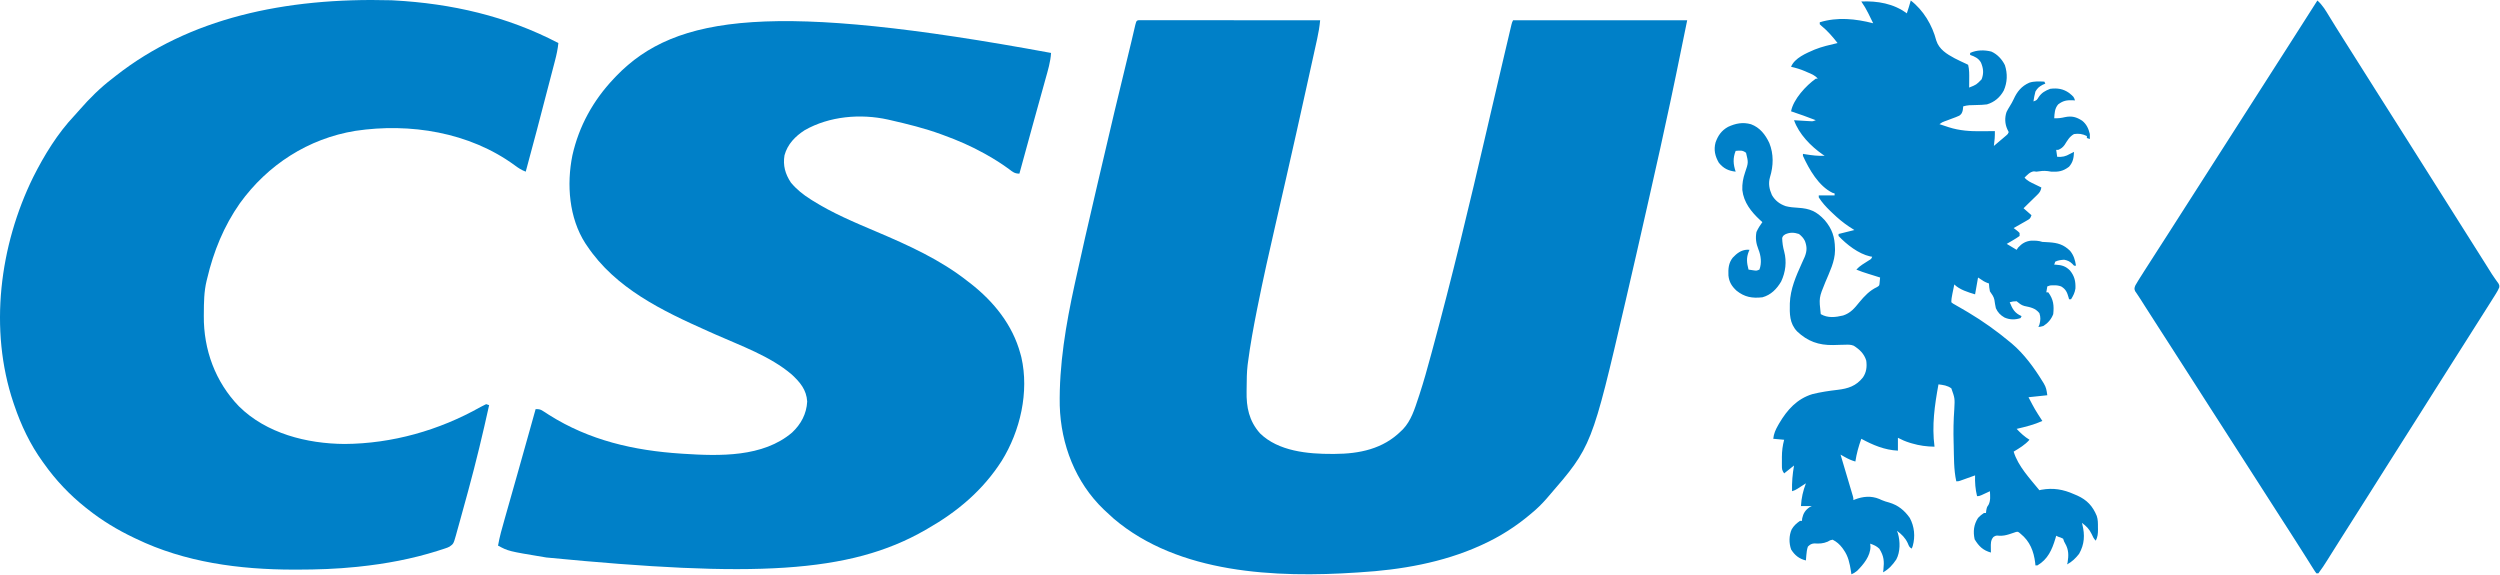
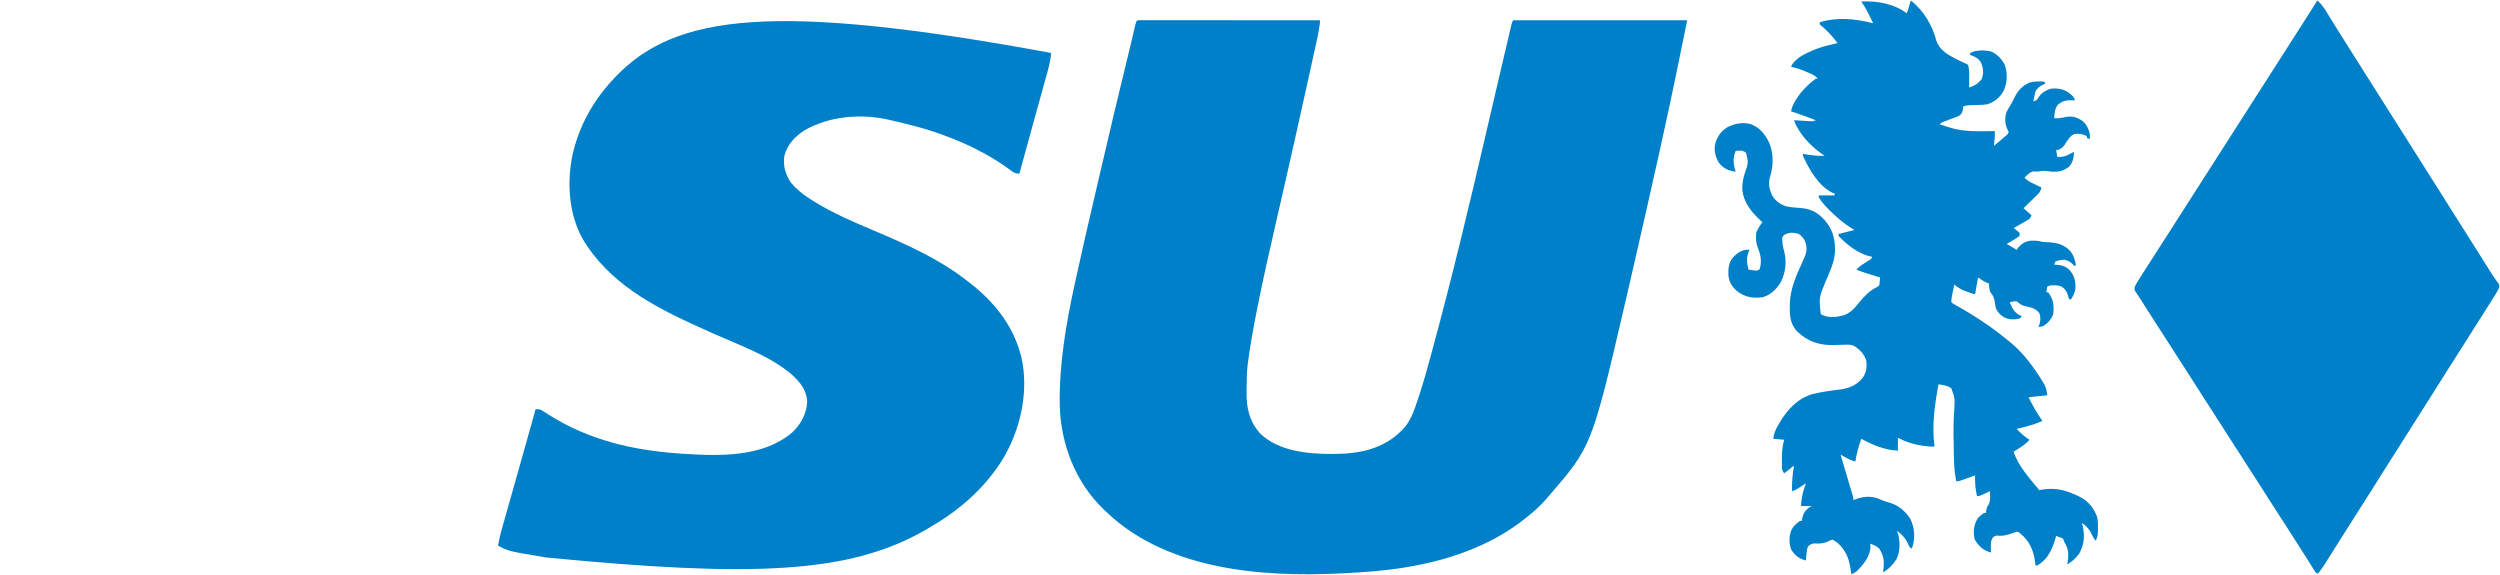
<svg xmlns="http://www.w3.org/2000/svg" width="2527" height="581" viewBox="0 0 2527 581" fill="none">
  <path d="M1154.38 20.386C1155.46 20.39 1155.46 20.39 1156.56 20.395C1157.31 20.394 1158.07 20.393 1158.85 20.392C1161.4 20.391 1163.95 20.396 1166.51 20.402C1168.33 20.402 1170.15 20.402 1171.98 20.401C1176.94 20.401 1181.91 20.407 1186.87 20.414C1192.05 20.42 1197.23 20.421 1202.42 20.422C1212.24 20.425 1222.06 20.433 1231.88 20.443C1243.06 20.454 1254.23 20.46 1265.41 20.465C1288.41 20.475 1311.41 20.493 1334.41 20.515C1333.8 26.895 1332.78 33.022 1331.39 39.274C1331.18 40.217 1330.98 41.16 1330.76 42.132C1330.07 45.278 1329.38 48.422 1328.68 51.566C1328.18 53.837 1327.68 56.108 1327.18 58.379C1325.82 64.567 1324.45 70.753 1323.08 76.939C1322.22 80.838 1321.36 84.737 1320.5 88.636C1313.74 119.305 1306.89 149.952 1299.9 180.57C1299.4 182.773 1298.89 184.976 1298.39 187.18C1295.46 200.014 1292.54 212.849 1289.58 225.677C1283.14 253.627 1276.84 281.589 1271.23 309.718C1271 310.85 1270.78 311.981 1270.54 313.147C1267.01 330.856 1263.74 348.603 1261.41 366.515C1261.31 367.32 1261.2 368.126 1261.09 368.955C1260.23 376.288 1260.16 383.652 1260.12 391.027C1260.11 392.512 1260.08 393.997 1260.06 395.482C1259.73 411.642 1262.51 425.431 1273.56 437.949C1292.04 456.157 1322.16 458.958 1346.79 458.828C1347.51 458.826 1348.23 458.824 1348.97 458.822C1374.14 458.715 1398.01 453.856 1416.41 435.515C1416.98 434.974 1417.54 434.432 1418.12 433.875C1426.33 425.272 1429.98 413.323 1433.64 402.285C1434.03 401.103 1434.43 399.922 1434.83 398.704C1439.13 385.573 1442.81 372.289 1446.41 358.953C1446.77 357.623 1447.13 356.294 1447.5 354.965C1467.64 280.935 1485.49 206.374 1502.8 131.639C1503.78 127.43 1504.75 123.22 1505.73 119.011C1505.97 117.977 1506.21 116.942 1506.45 115.876C1511.17 95.51 1515.93 75.155 1520.73 54.808C1521.28 52.464 1521.84 50.119 1522.39 47.774C1523.23 44.168 1524.08 40.562 1524.94 36.958C1525.39 35.036 1525.84 33.114 1526.29 31.192C1526.56 30.066 1526.83 28.94 1527.1 27.781C1527.45 26.317 1527.45 26.317 1527.8 24.823C1528.41 22.515 1528.41 22.515 1529.41 20.515C1587.49 20.515 1645.57 20.515 1705.41 20.515C1693.35 79.614 1693.35 79.614 1688.72 101.398C1688.51 102.4 1688.51 102.4 1688.29 103.423C1681.73 134.377 1674.83 165.253 1667.83 196.112C1666.73 201.004 1665.62 205.897 1664.52 210.791C1657.71 240.962 1650.84 271.118 1643.83 301.242C1643.54 302.47 1643.26 303.697 1642.97 304.963C1608.95 451.197 1608.95 451.197 1565.41 501.515C1564.66 502.389 1563.91 503.263 1563.13 504.164C1558.54 509.396 1553.79 514.103 1548.41 518.515C1547.92 518.935 1547.42 519.355 1546.91 519.787C1532.14 532.257 1516.01 542.514 1498.41 550.515C1497.69 550.845 1496.97 551.174 1496.23 551.514C1458.07 568.748 1416 575.998 1374.41 578.515C1373.58 578.572 1372.75 578.628 1371.89 578.686C1289.64 584.183 1191.33 580.008 1125.78 524.277C1123.28 522.068 1120.84 519.809 1118.41 517.515C1117.1 516.305 1117.1 516.305 1115.77 515.07C1087.09 487.613 1072.31 449.273 1071.19 409.949C1070.46 368.656 1077.44 327.976 1086.2 287.757C1086.55 286.156 1086.55 286.156 1086.91 284.522C1093.21 255.439 1099.95 226.452 1106.69 197.467C1107.74 192.957 1108.79 188.446 1109.83 183.935C1120.84 136.52 1132.05 89.159 1143.65 41.886C1145.7 33.503 1145.7 33.503 1147.59 25.082C1148.77 19.943 1149.39 20.401 1154.38 20.386Z" fill="#0080C8" />
  <path d="M1062.41 53.515C1061.85 62.561 1059.25 71.053 1056.82 79.734C1056.35 81.436 1055.88 83.137 1055.41 84.839C1054.17 89.326 1052.92 93.811 1051.67 98.295C1050.43 102.734 1049.2 107.175 1047.97 111.617C1046.53 116.845 1045.08 122.072 1043.63 127.299C1039.17 143.357 1034.78 159.432 1030.41 175.515C1025.62 175.515 1023.72 173.851 1020.1 171.078C1012.81 165.7 1005.31 160.955 997.412 156.515C996.64 156.081 995.868 155.646 995.073 155.198C981.625 147.713 967.876 141.744 953.412 136.515C952.573 136.206 951.734 135.897 950.869 135.579C934.426 129.575 917.451 125.43 900.412 121.515C899.492 121.303 898.572 121.091 897.625 120.873C869.88 114.715 838.341 117.399 813.42 131.574C803.832 137.762 796.041 145.709 792.974 156.953C791.259 167.245 793.709 175.862 799.412 184.515C805.136 191.412 811.854 196.769 819.412 201.515C819.961 201.865 820.51 202.215 821.075 202.575C841.368 215.394 863.596 224.705 885.628 234.064C918.103 247.86 950.585 262.473 978.412 284.515C979.686 285.484 979.686 285.484 980.986 286.472C1004.48 304.837 1023.57 328.392 1031.41 357.515C1031.73 358.684 1032.05 359.854 1032.38 361.058C1040.4 396.157 1031.29 435.585 1012.54 465.828C993.537 495.505 967.842 517.182 937.412 534.515C936.715 534.918 936.019 535.322 935.302 535.737C858.586 579.87 761.146 583.795 552.287 563.515C551.344 563.36 550.4 563.204 549.428 563.044C513.928 557.142 513.928 557.142 503.412 551.515C504.953 542.584 507.446 533.937 509.927 525.234C510.381 523.634 510.833 522.034 511.286 520.434C512.244 517.046 513.205 513.658 514.168 510.271C515.668 504.995 517.163 499.718 518.656 494.44C519.157 492.673 519.657 490.906 520.157 489.139C520.404 488.267 520.651 487.394 520.906 486.494C521.654 483.852 522.402 481.211 523.151 478.569C527.392 463.601 531.599 448.623 535.787 433.64C536.374 431.539 536.962 429.438 537.55 427.337C538.838 422.73 540.125 418.123 541.412 413.515C545.596 413.515 546.4 413.838 549.728 416.007C550.565 416.543 551.401 417.078 552.263 417.63C553.158 418.211 554.053 418.792 554.974 419.39C595.709 445.134 640.688 455.406 688.412 458.515C689.251 458.572 690.09 458.628 690.954 458.686C727.279 461.043 771.284 462.309 800.662 437.203C809.632 428.753 815.237 418.442 815.912 405.89C815.189 393.905 808.658 386.309 800.201 378.464C778.552 360.03 748.92 349.539 723.22 338.101C721.284 337.239 719.348 336.377 717.412 335.515C716.719 335.207 716.026 334.898 715.312 334.58C669.483 314.152 622.164 291.502 593.412 248.515C592.522 247.21 592.522 247.21 591.615 245.878C575.14 220.19 572.624 186.371 578.578 157.037C585.185 127.507 599.606 101.456 620.412 79.515C621.243 78.631 622.075 77.747 622.931 76.835C683.369 14.363 782.557 1.878 1062.41 53.515Z" fill="#0080C8" />
-   <path d="M395.474 0.265C396.285 0.308 397.096 0.35 397.932 0.394C456.373 3.548 512.335 16.293 564.412 43.515C563.783 49.61 562.569 55.336 561.007 61.254C560.763 62.195 560.519 63.136 560.267 64.106C559.462 67.205 558.65 70.301 557.838 73.398C557.27 75.576 556.703 77.754 556.136 79.932C554.946 84.5 553.753 89.068 552.558 93.635C551.042 99.425 549.531 105.216 548.023 111.008C546.567 116.597 545.109 122.185 543.65 127.773C543.38 128.81 543.109 129.846 542.831 130.914C539.117 145.14 535.311 159.339 531.412 173.515C527.113 171.897 523.747 169.701 520.099 166.953C474.405 133.599 414.371 124.02 359.263 132.257C311.536 140.07 270.631 166.498 242.474 205.453C226.279 228.527 215.853 254.171 209.412 281.515C209.234 282.223 209.056 282.93 208.873 283.659C206.171 294.663 206.105 305.808 206.037 317.078C206.029 317.812 206.021 318.547 206.013 319.304C205.729 353.483 217.642 386.017 241.506 410.703C269.236 438.206 310.22 448.486 348.224 448.765C396.342 448.467 443.828 435.023 485.665 411.424C487.543 410.384 489.474 409.44 491.412 408.515C492.402 408.845 493.392 409.175 494.412 409.515C488.053 438.364 481.188 467.015 473.412 495.515C473.109 496.63 472.806 497.744 472.494 498.892C470.509 506.193 468.504 513.489 466.477 520.779C465.812 523.173 465.152 525.569 464.495 527.966C463.576 531.317 462.639 534.663 461.697 538.007C461.424 539.013 461.152 540.018 460.871 541.054C458.4 549.699 458.4 549.699 454.412 552.515C452.411 553.517 452.411 553.517 450.271 554.226C449.461 554.498 448.651 554.771 447.816 555.051C446.502 555.466 446.502 555.466 445.162 555.89C444.236 556.189 443.31 556.488 442.356 556.796C416.397 564.995 389.82 569.931 362.787 572.765C361.601 572.89 361.601 572.89 360.391 573.017C340.4 575.087 320.568 575.755 300.474 575.765C299.236 575.766 297.997 575.767 296.721 575.767C242.298 575.72 186.893 568.464 137.412 544.515C136.742 544.197 136.072 543.879 135.382 543.552C118.53 535.541 103.019 526.138 88.412 514.515C87.586 513.865 87.586 513.865 86.743 513.201C70.527 500.339 56.356 485.393 44.412 468.515C43.975 467.912 43.538 467.309 43.087 466.688C30.519 449.289 21.275 429.795 14.412 409.515C14.136 408.711 13.861 407.907 13.577 407.078C-11.328 333.097 -0.412 248.07 33.619 178.921C44.75 156.809 58.164 134.886 75.252 116.816C77.097 114.85 78.859 112.847 80.619 110.804C90.53 99.438 101.407 88.654 113.412 79.515C114.695 78.505 115.978 77.493 117.26 76.48C191.009 18.618 287.335 -2.677 395.474 0.265Z" fill="#0080C8" />
  <path d="M1931.41 0.515C1944.14 10.264 1953.17 25.434 1957.16 40.89C1959.97 49.832 1967.79 54.637 1975.69 58.878C1979.55 60.867 1983.46 62.71 1987.41 64.515C1988.07 64.845 1988.73 65.175 1989.41 65.515C1990.63 70.442 1990.53 75.352 1990.47 80.39C1990.47 81.174 1990.47 81.958 1990.46 82.765C1990.45 84.682 1990.43 86.599 1990.41 88.515C1997.72 85.634 1997.72 85.634 2003.04 80.14C2005.35 74.042 2004.83 69.221 2002.39 63.308C1999.99 58.913 1995.98 57.08 1991.41 55.515C1991.41 54.855 1991.41 54.195 1991.41 53.515C1997.99 50.417 2005.84 50.362 2012.86 52.132C2018.88 54.801 2023.71 59.991 2026.56 65.882C2029.35 74.481 2029.04 83.272 2025.41 91.515C2021.62 98.45 2016.02 103.228 2008.41 105.515C2005.02 105.967 2001.65 106.07 1998.22 106.14C1996.46 106.191 1994.7 106.246 1992.93 106.304C1992.16 106.322 1991.39 106.339 1990.59 106.357C1988.43 106.514 1986.5 106.924 1984.41 107.515C1984.21 109.36 1984.21 109.36 1984 111.242C1983.31 114.02 1982.86 115.192 1980.51 116.893C1978.03 118.036 1975.55 118.991 1972.97 119.89C1971.25 120.542 1969.52 121.195 1967.79 121.851C1967.02 122.125 1966.26 122.399 1965.46 122.681C1963.16 123.537 1963.16 123.537 1960.41 125.515C1962.83 126.318 1965.24 127.107 1967.66 127.89C1968.32 128.112 1968.99 128.334 1969.67 128.562C1980.76 132.121 1991.57 132.797 2003.16 132.64C2005.08 132.627 2005.08 132.627 2007.04 132.613C2010.17 132.589 2013.29 132.557 2016.41 132.515C2016.52 137.633 2016.12 142.444 2015.41 147.515C2017.73 145.561 2020.04 143.602 2022.35 141.64C2023.01 141.085 2023.67 140.529 2024.35 139.957C2024.98 139.422 2025.6 138.887 2026.25 138.335C2026.83 137.843 2027.41 137.351 2028.01 136.844C2029.54 135.546 2029.54 135.546 2030.41 133.515C2029.7 132.061 2029.7 132.061 2028.97 130.578C2026.51 125.106 2026.25 118.891 2028.21 113.207C2029.18 111.229 2030.23 109.375 2031.41 107.515C2033.58 103.957 2033.58 103.957 2035.43 100.234C2038.9 92.557 2043.38 87.049 2051.22 83.578C2056.17 81.959 2061.27 82.26 2066.41 82.515C2066.74 83.175 2067.07 83.835 2067.41 84.515C2066.5 84.907 2065.6 85.299 2064.66 85.703C2061.06 87.714 2059.52 88.975 2057.41 92.515C2056.52 95.82 2055.91 99.131 2055.41 102.515C2058.75 101.401 2058.94 101.036 2060.66 98.203C2063.74 93.677 2067.28 91.689 2072.41 89.765C2079.62 88.864 2085.48 89.741 2091.44 93.945C2096.19 97.851 2096.19 97.851 2097.41 101.515C2096.77 101.469 2096.13 101.422 2095.47 101.375C2089.13 101.11 2085.52 101.66 2080.41 105.515C2076.87 109.652 2076.74 114.273 2076.41 119.515C2080.27 119.718 2083.56 119.287 2087.29 118.39C2094.15 116.973 2098.82 118.222 2104.66 122.015C2109.12 125.589 2111.09 130.028 2112.41 135.515C2112.51 138.324 2112.51 138.324 2112.41 140.515C2111.42 140.185 2110.43 139.855 2109.41 139.515C2109.41 138.855 2109.41 138.195 2109.41 137.515C2105.1 135.361 2101.14 134.771 2096.41 135.515C2091.8 138.042 2089.65 142.135 2086.9 146.453C2085.08 148.983 2083.29 150.318 2080.41 151.515C2079.75 151.515 2079.09 151.515 2078.41 151.515C2078.74 153.825 2079.07 156.135 2079.41 158.515C2084.71 158.833 2087.82 158.166 2092.41 155.515C2093.74 154.842 2095.07 154.174 2096.41 153.515C2096.14 159.567 2095.5 163.761 2091.41 168.515C2085.28 173.144 2080.84 173.851 2073.41 173.515C2072.24 173.33 2071.06 173.144 2069.85 172.953C2065.74 172.43 2062.51 172.921 2058.41 173.515C2057.57 173.412 2056.72 173.309 2055.85 173.203C2051.78 173.724 2049.28 176.74 2046.41 179.515C2049.15 182.822 2052.81 184.383 2056.6 186.203C2057.25 186.523 2057.91 186.843 2058.58 187.173C2060.19 187.959 2061.8 188.738 2063.41 189.515C2062.83 192.883 2061.79 194.495 2059.36 196.863C2058.74 197.468 2058.13 198.073 2057.49 198.697C2056.85 199.317 2056.2 199.938 2055.54 200.578C2054.9 201.202 2054.26 201.827 2053.6 202.47C2052.41 203.635 2051.22 204.796 2050.02 205.953C2048.47 207.458 2046.94 208.986 2045.41 210.515C2049.37 213.98 2049.37 213.98 2053.41 217.515C2052.25 221.007 2051.67 221.242 2048.6 222.996C2047.83 223.437 2047.07 223.879 2046.28 224.333C2045.08 225.011 2045.08 225.011 2043.85 225.703C2043.04 226.166 2042.24 226.629 2041.41 227.107C2039.41 228.251 2037.41 229.387 2035.41 230.515C2036.4 231.278 2037.39 232.041 2038.41 232.828C2040.1 234.128 2040.1 234.128 2041.41 235.515C2041.41 236.505 2041.41 237.495 2041.41 238.515C2039.26 240.058 2037.19 241.391 2034.91 242.703C2033.98 243.255 2033.98 243.255 2033.03 243.818C2031.5 244.727 2029.96 245.622 2028.41 246.515C2031.71 248.495 2035.01 250.475 2038.41 252.515C2039.15 251.401 2039.15 251.401 2039.91 250.265C2043.75 246.049 2047.54 243.798 2053.27 243.234C2057.27 243.192 2060.6 243.246 2064.41 244.515C2066.64 244.668 2068.87 244.789 2071.1 244.89C2079.94 245.491 2085.89 247.138 2092.41 253.515C2096.25 258.212 2097.42 262.667 2098.41 268.515C2097.75 268.515 2097.09 268.515 2096.41 268.515C2095.83 267.896 2095.26 267.278 2094.66 266.64C2091.94 264.072 2090.06 263.302 2086.41 262.515C2083.1 262.791 2080.39 263.025 2077.41 264.515C2077.08 265.505 2076.75 266.495 2076.41 267.515C2076.98 267.529 2077.55 267.543 2078.13 267.558C2084.14 267.929 2088.18 269.131 2092.41 273.515C2096.97 279.156 2098.14 284.448 2097.85 291.628C2097.2 295.899 2095.67 298.85 2093.41 302.515C2092.75 302.515 2092.09 302.515 2091.41 302.515C2091.17 301.61 2091.17 301.61 2090.93 300.687C2089.42 295.51 2088.24 292.413 2083.41 289.515C2080.74 288.623 2079.16 288.38 2076.41 288.39C2075.73 288.388 2075.05 288.385 2074.35 288.382C2072.19 288.449 2072.19 288.449 2069.41 289.515C2069.08 291.495 2068.75 293.475 2068.41 295.515C2069.07 295.515 2069.73 295.515 2070.41 295.515C2075.67 302.683 2076.33 308.775 2075.41 317.515C2073.46 322.67 2070.09 326.593 2065.41 329.515C2062.6 330.265 2062.6 330.265 2060.41 330.515C2060.76 329.69 2061.11 328.865 2061.47 328.015C2062.6 323.821 2062.82 320.649 2061.41 316.515C2057.18 311.371 2052.54 310.631 2046.18 309.277C2042.88 308.369 2041.05 306.624 2038.41 304.515C2034.67 304.655 2034.67 304.655 2031.41 305.515C2034.28 312.446 2036.4 316.49 2043.41 319.515C2043.08 320.175 2042.75 320.835 2042.41 321.515C2036.91 323.348 2031.5 323.324 2026.16 320.953C2022.06 318.598 2019.35 315.855 2017.41 311.515C2016.78 308.714 2016.35 305.928 2015.94 303.085C2015.23 299.645 2013.39 297.383 2011.41 294.515C2010.81 291.817 2010.6 289.287 2010.41 286.515C2009.71 286.268 2009.01 286.02 2008.29 285.765C2005.41 284.515 2005.41 284.515 1999.41 280.515C1997.93 288.93 1997.93 288.93 1996.41 297.515C1989.44 295.458 1980.68 292.779 1975.41 287.515C1974.91 289.952 1974.41 292.389 1973.91 294.828C1973.77 295.518 1973.63 296.208 1973.48 296.919C1972.89 299.84 1972.41 302.526 1972.41 305.515C1974.05 306.9 1974.05 306.9 1976.26 308.082C1977.09 308.562 1977.91 309.042 1978.76 309.537C1980.1 310.3 1980.1 310.3 1981.47 311.078C1983.32 312.157 1985.17 313.239 1987.02 314.324C1987.94 314.862 1988.85 315.401 1989.8 315.956C2004.34 324.636 2018.4 334.686 2031.41 345.515C2032.12 346.099 2032.83 346.683 2033.56 347.285C2045.96 357.792 2056.19 371.838 2064.66 385.64C2065.03 386.231 2065.4 386.821 2065.78 387.429C2068.36 391.777 2068.64 394.136 2069.41 399.515C2063.14 400.175 2056.87 400.835 2050.41 401.515C2056.85 413.85 2056.85 413.85 2064.41 425.515C2056.01 429.312 2047.35 431.43 2038.41 433.515C2042.47 437.786 2046.38 441.444 2051.41 444.515C2046.87 449.686 2041.26 452.962 2035.41 456.515C2039.86 471.241 2051.87 483.766 2061.41 495.515C2062.08 495.358 2062.76 495.201 2063.45 495.039C2075.41 492.927 2085.39 494.608 2096.41 499.515C2097.5 499.973 2098.59 500.43 2099.7 500.902C2109.57 505.373 2115.3 511.542 2119.41 521.515C2120.68 525.325 2120.6 528.921 2120.6 532.89C2120.61 533.646 2120.62 534.401 2120.64 535.179C2120.65 539.419 2120.36 542.645 2118.41 546.515C2116.23 544.332 2115.47 542.571 2114.22 539.765C2111.74 534.635 2108.95 531.899 2104.41 528.515C2104.56 529.06 2104.7 529.606 2104.85 530.167C2107.48 540.835 2107.05 550.092 2101.54 559.828C2097.97 564.337 2094.48 567.762 2089.41 570.515C2089.58 569.896 2089.74 569.278 2089.91 568.64C2091.07 561.4 2091.14 555.654 2087.38 549.207C2086.41 547.515 2086.41 547.515 2085.41 544.515C2082.99 543.346 2082.99 543.346 2080.41 542.515C2079.75 542.185 2079.09 541.855 2078.41 541.515C2077.99 542.965 2077.99 542.965 2077.56 544.445C2074.15 555.725 2069.99 565.296 2059.41 571.515C2058.75 571.515 2058.09 571.515 2057.41 571.515C2057.3 570.316 2057.3 570.316 2057.19 569.093C2055.77 557.251 2051.87 547.166 2042.41 539.515C2039.74 537.251 2039.74 537.251 2037.52 537.792C2036.83 538.031 2036.13 538.269 2035.41 538.515C2034.65 538.764 2033.9 539.013 2033.12 539.269C2032.31 539.536 2031.5 539.803 2030.66 540.078C2027.31 541.11 2024.54 541.666 2021.04 541.515C2017.49 541.239 2017.49 541.239 2014.97 542.765C2012.09 545.996 2012.29 549.587 2012.35 553.765C2012.36 555.103 2012.36 555.103 2012.38 556.468C2012.39 557.481 2012.39 557.481 2012.41 558.515C2004.42 556.272 2000.24 552.194 1995.97 545.14C1994.3 537.304 1995.02 530.321 1999.41 523.515C2001.31 521.437 2003.05 520.11 2005.41 518.515C2006.07 518.515 2006.73 518.515 2007.41 518.515C2007.52 517.628 2007.62 516.741 2007.72 515.828C2008.41 512.515 2008.41 512.515 2009.97 510.328C2012.23 505.908 2011.64 501.388 2011.41 496.515C2010.64 496.876 2009.87 497.237 2009.08 497.609C2007.57 498.305 2007.57 498.305 2006.04 499.015C2005.04 499.479 2004.04 499.943 2003.01 500.421C2000.41 501.515 2000.41 501.515 1998.41 501.515C1996.69 494.422 1996.16 487.805 1996.41 480.515C1995.21 480.948 1994 481.381 1992.76 481.828C1991.19 482.39 1989.61 482.953 1988.04 483.515C1987.24 483.801 1986.45 484.087 1985.63 484.382C1984.87 484.653 1984.11 484.924 1983.33 485.203C1982.62 485.454 1981.92 485.705 1981.2 485.964C1979.41 486.515 1979.41 486.515 1977.41 486.515C1974.78 474.636 1975.12 461.897 1974.79 449.765C1974.76 448.972 1974.74 448.18 1974.72 447.363C1974.4 436.003 1974.56 424.853 1975.41 413.515C1975.98 402.608 1975.98 402.608 1972.41 392.515C1968.27 389.594 1964.36 389.166 1959.41 388.515C1955.54 409.685 1952.59 429.965 1955.41 451.515C1947.36 451.375 1940.11 450.43 1932.41 448.14C1931.71 447.931 1931 447.722 1930.28 447.507C1926.1 446.203 1922.29 444.585 1918.41 442.515C1918.41 446.805 1918.41 451.095 1918.41 455.515C1904.98 454.895 1893.1 449.851 1881.41 443.515C1878.68 451.117 1876.61 458.521 1875.41 466.515C1871.53 465.42 1868.18 463.909 1864.69 461.933C1863.48 461.255 1863.48 461.255 1862.26 460.563C1861.65 460.217 1861.04 459.871 1860.41 459.515C1860.57 460.062 1860.74 460.609 1860.91 461.172C1862.6 466.848 1864.28 472.526 1865.97 478.204C1866.6 480.325 1867.23 482.445 1867.86 484.565C1868.76 487.608 1869.67 490.651 1870.57 493.695C1870.85 494.647 1871.14 495.599 1871.43 496.58C1871.69 497.461 1871.95 498.342 1872.22 499.249C1872.45 500.026 1872.68 500.803 1872.92 501.604C1873.41 503.515 1873.41 503.515 1873.41 505.515C1873.92 505.299 1874.43 505.082 1874.96 504.859C1883.13 501.73 1891.31 500.971 1899.54 504.328C1900.34 504.696 1901.15 505.065 1901.97 505.445C1904.47 506.541 1906.91 507.255 1909.54 507.953C1918.57 510.621 1924.99 515.816 1930.41 523.515C1935.11 532.202 1936.07 542.295 1933.41 551.828C1932.92 553.158 1932.92 553.158 1932.41 554.515C1929.69 553.152 1929.49 551.664 1928.29 548.89C1925.67 543.418 1922.22 540.117 1917.41 536.515C1917.9 537.758 1917.9 537.758 1918.39 539.027C1920.8 547.233 1920.87 557.925 1916.75 565.554C1912.99 571.065 1909.27 575.24 1903.41 578.515C1903.52 577.67 1903.63 576.824 1903.74 575.953C1904.66 567.253 1904.33 562.206 1899.66 554.703C1896.77 551.89 1894.19 550.895 1890.41 549.515C1890.49 550.485 1890.58 551.454 1890.66 552.453C1890.66 562.1 1883.63 570.503 1877.19 577C1875.36 578.558 1873.6 579.536 1871.41 580.515C1871.25 579.465 1871.09 578.414 1870.93 577.332C1869.63 569.261 1868.29 562.281 1863.41 555.515C1862.81 554.659 1862.81 554.659 1862.19 553.785C1859.43 550.194 1856.46 547.539 1852.41 545.515C1849.83 546.048 1849.83 546.048 1847.41 547.515C1842.66 549.505 1838.84 549.616 1833.78 549.292C1830.8 549.573 1829.56 550.462 1827.41 552.515C1826.41 555.523 1826.11 558.053 1825.85 561.203C1825.72 562.693 1825.72 562.693 1825.6 564.214C1825.53 564.974 1825.47 565.733 1825.41 566.515C1818.6 564.854 1814.13 561.284 1810.47 555.39C1808.2 548.99 1808.23 541.273 1811.04 535.078C1813.23 531.334 1815.87 528.981 1819.41 526.515C1820.07 526.515 1820.73 526.515 1821.41 526.515C1821.49 525.649 1821.58 524.783 1821.66 523.89C1822.79 518.811 1824.85 515.579 1829.16 512.64C1829.9 512.269 1830.65 511.898 1831.41 511.515C1827.78 511.515 1824.15 511.515 1820.41 511.515C1820.85 503.224 1822.5 496.28 1825.41 488.515C1824.65 489.009 1823.89 489.503 1823.11 490.011C1822.12 490.652 1821.12 491.293 1820.1 491.953C1819.11 492.591 1818.13 493.229 1817.11 493.886C1814.41 495.515 1814.41 495.515 1811.41 496.515C1811.15 487.588 1811.86 479.314 1813.41 470.515C1808.46 474.475 1808.46 474.475 1803.41 478.515C1801.27 475.303 1801.16 474.425 1801.15 470.726C1801.14 469.313 1801.14 469.313 1801.14 467.871C1801.15 466.887 1801.15 465.903 1801.16 464.89C1801.15 463.45 1801.15 463.45 1801.14 461.98C1801.16 455.858 1801.87 450.441 1803.41 444.515C1799.78 444.185 1796.15 443.855 1792.41 443.515C1792.94 438.397 1794.71 434.431 1797.22 430.015C1797.62 429.322 1798.01 428.63 1798.42 427.916C1806.49 414.219 1816.39 403.152 1831.92 398.386C1840.26 396.308 1848.79 395.05 1857.33 394.062C1868.1 392.794 1876.16 390.205 1883.07 381.484C1886.62 376.27 1887.24 370.665 1886.41 364.515C1884.3 357.575 1879.72 353.231 1873.71 349.442C1870.64 348.205 1868.18 348.358 1864.88 348.46C1863.59 348.485 1862.31 348.509 1860.98 348.535C1858.3 348.6 1855.62 348.682 1852.94 348.769C1838.34 349.016 1827.16 345.058 1816.54 335.015C1808.73 326.811 1808.95 317.247 1809.16 306.589C1809.72 291.966 1815.33 279.284 1821.26 266.135C1821.78 264.978 1822.3 263.82 1822.83 262.628C1823.3 261.595 1823.77 260.562 1824.26 259.497C1826.56 253.539 1826.6 249.517 1824.44 243.636C1822.96 240.576 1821.05 238.623 1818.41 236.515C1813.48 234.872 1809.15 234.702 1804.47 236.89C1802.31 238.354 1802.31 238.354 1801.41 240.515C1801.53 245.228 1802.19 249.734 1803.47 254.265C1806.17 264.485 1804.86 275.032 1800.41 284.515C1795.97 292.097 1790.01 298.199 1781.41 300.515C1771.13 301.672 1763.47 300.343 1755.35 293.871C1750.47 289.37 1747.78 285.088 1747.1 278.464C1746.85 271.654 1747.13 266.014 1751.41 260.515C1755.63 256.046 1759.9 252.671 1766.22 252.39C1766.95 252.431 1767.67 252.473 1768.41 252.515C1768.17 253.037 1767.93 253.559 1767.69 254.097C1765.01 260.747 1765.63 265.666 1767.41 272.515C1768.67 272.701 1769.93 272.886 1771.22 273.078C1771.93 273.182 1772.64 273.286 1773.37 273.394C1775.61 273.654 1775.61 273.654 1778.41 272.515C1780.91 265.974 1780 258.384 1777.41 252.078C1775.07 246.165 1774.26 240.818 1775.41 234.515C1777.06 230.891 1779.04 227.705 1781.41 224.515C1780.63 223.811 1779.84 223.107 1779.03 222.382C1770.13 214.117 1762.54 204.603 1761.14 192.062C1760.9 185.609 1761.86 180.377 1763.91 174.328C1767.32 164.397 1767.32 164.397 1764.91 154.453C1761.29 151.643 1758.92 152.14 1754.41 152.515C1751.43 159.975 1751.95 166.119 1754.41 173.515C1747.07 172.682 1742.13 170.295 1737.41 164.515C1733.57 157.853 1732.08 151.491 1734.07 144.042C1736.52 137.013 1740.14 131.88 1746.72 128.234C1754.41 124.693 1761.61 123.24 1769.91 125.578C1778.92 128.927 1784.4 136.035 1788.41 144.515C1792.95 155.733 1792.62 167.674 1789.1 179.101C1787.28 185.513 1788.37 191.084 1791.03 197.117C1794.28 202.763 1798.91 206.283 1805.04 208.39C1809.16 209.442 1813.17 209.767 1817.41 210.015C1829.39 210.741 1836.16 213.57 1844.41 222.515C1851.91 231.4 1854.62 239.543 1854.79 251.015C1854.8 251.703 1854.82 252.391 1854.83 253.099C1854.72 264.431 1849.35 274.877 1845.08 285.15C1838.57 300.975 1838.57 300.975 1840.41 317.515C1847.57 321.711 1855.3 320.726 1863.02 318.898C1870.52 316.455 1874.58 311.527 1879.41 305.515C1884.61 299.23 1889.85 293.649 1897.35 290.14C1899.57 288.741 1899.57 288.741 1899.83 286.606C1899.94 285.521 1899.94 285.521 1900.04 284.414C1900.16 283.127 1900.29 281.841 1900.41 280.515C1899.86 280.344 1899.31 280.173 1898.75 279.996C1896.24 279.213 1893.73 278.427 1891.22 277.64C1889.93 277.236 1889.93 277.236 1888.61 276.824C1884.47 275.526 1880.4 274.216 1876.41 272.515C1879.89 268.632 1884.45 266.155 1888.79 263.355C1891.48 261.778 1891.48 261.778 1892.41 259.515C1891.68 259.393 1890.95 259.27 1890.2 259.144C1878.51 256.509 1866.51 247.1 1858.41 238.515C1858.41 237.855 1858.41 237.195 1858.41 236.515C1866.33 234.535 1866.33 234.535 1874.41 232.515C1871.75 230.814 1871.75 230.814 1869.04 229.078C1862.98 225.037 1857.66 220.567 1852.41 215.515C1851.6 214.748 1850.8 213.981 1849.97 213.191C1845.57 208.918 1841.69 204.704 1838.41 199.515C1838.41 198.855 1838.41 198.195 1838.41 197.515C1843.69 197.515 1848.97 197.515 1854.41 197.515C1854.41 196.855 1854.41 196.195 1854.41 195.515C1853.75 195.33 1853.09 195.144 1852.41 194.953C1838.3 188.192 1828.67 171.212 1822.41 157.515C1822.41 156.855 1822.41 156.195 1822.41 155.515C1823.66 155.732 1823.66 155.732 1824.94 155.953C1831.53 157.039 1837.74 157.741 1844.41 157.515C1843.72 157.054 1843.03 156.592 1842.32 156.117C1830.42 147.854 1818.35 135.51 1813.41 121.515C1813.97 121.551 1814.53 121.586 1815.11 121.623C1817.65 121.78 1820.19 121.929 1822.72 122.078C1823.61 122.134 1824.49 122.19 1825.39 122.248C1826.24 122.296 1827.09 122.344 1827.96 122.394C1828.74 122.441 1829.52 122.488 1830.33 122.537C1832.61 122.62 1832.61 122.62 1835.41 121.515C1822.99 116.801 1822.99 116.801 1810.41 112.515C1812.66 100.387 1825.57 86.431 1835.41 79.515C1836.07 79.515 1836.73 79.515 1837.41 79.515C1834.63 76.033 1830.71 74.653 1826.72 72.953C1826.04 72.649 1825.36 72.346 1824.66 72.033C1819.98 70.004 1815.39 68.638 1810.41 67.515C1814 58.583 1825.81 53.775 1834.2 50.124C1841.67 47.111 1849.58 45.344 1857.41 43.515C1852.4 37.074 1847.38 31.266 1841.06 26.074C1840.52 25.559 1839.97 25.045 1839.41 24.515C1839.41 23.855 1839.41 23.195 1839.41 22.515C1857.31 17.035 1875.55 18.943 1893.41 23.515C1892.17 20.971 1890.92 18.43 1889.66 15.89C1889.14 14.821 1889.14 14.821 1888.61 13.73C1886.47 9.425 1884.17 5.451 1881.41 1.515C1897.6 0.778 1914.19 3.595 1927.41 13.515C1928.88 9.212 1930.19 4.892 1931.41 0.515Z" fill="#0080C8" />
  <path d="M2342.41 0.515C2347.64 5.096 2350.88 10.745 2354.47 16.64C2355.82 18.814 2357.16 20.987 2358.5 23.16C2359.16 24.237 2359.82 25.314 2360.5 26.424C2363.17 30.745 2365.88 35.039 2368.6 39.328C2369.57 40.865 2370.54 42.403 2371.52 43.941C2371.99 44.693 2372.47 45.446 2372.96 46.221C2375.45 50.151 2377.93 54.083 2380.41 58.015C2381.41 59.599 2382.41 61.182 2383.41 62.765C2389.41 72.265 2389.41 72.265 2390.91 74.639C2391.91 76.225 2392.91 77.811 2393.92 79.397C2396.39 83.317 2398.87 87.238 2401.34 91.16C2406.68 99.623 2412.04 108.075 2417.41 116.515C2423.28 125.726 2429.12 134.952 2434.94 144.188C2437.43 148.132 2439.92 152.073 2442.41 156.015C2443.41 157.598 2444.41 159.182 2445.41 160.765C2445.91 161.549 2446.4 162.333 2446.91 163.14C2499.41 246.265 2499.41 246.265 2500.91 248.643C2501.91 250.218 2502.9 251.793 2503.9 253.368C2506.48 257.449 2509.05 261.531 2511.62 265.617C2512.15 266.458 2512.68 267.299 2513.23 268.166C2514.23 269.755 2515.23 271.345 2516.23 272.935C2516.69 273.665 2517.15 274.396 2517.62 275.148C2518.07 275.862 2518.52 276.577 2518.98 277.313C2520 278.875 2521.05 280.411 2522.13 281.928C2522.69 282.717 2523.25 283.507 2523.83 284.32C2524.34 285.029 2524.86 285.737 2525.39 286.468C2526.41 288.515 2526.41 288.515 2526.23 290.514C2525.32 292.746 2524.24 294.682 2522.96 296.726C2522.45 297.547 2521.94 298.369 2521.41 299.215C2520.86 300.098 2520.3 300.981 2519.72 301.89C2519.15 302.816 2518.57 303.741 2517.97 304.694C2512.63 313.217 2507.23 321.701 2501.81 330.179C2498.66 335.114 2495.53 340.062 2492.41 345.015C2488.1 351.859 2483.76 358.69 2479.41 365.515C2473.55 374.726 2467.71 383.952 2461.88 393.188C2458.89 397.926 2455.9 402.662 2452.91 407.397C2450.43 411.317 2447.96 415.238 2445.48 419.16C2439.55 428.559 2433.6 437.943 2427.63 447.316C2422.36 455.594 2417.11 463.889 2411.88 472.188C2408.89 476.926 2405.9 481.662 2402.91 486.397C2400.43 490.317 2397.96 494.238 2395.48 498.16C2389.55 507.559 2383.6 516.943 2377.63 526.316C2373.84 532.271 2370.06 538.233 2366.29 544.203C2365.56 545.348 2365.56 545.348 2364.83 546.516C2362.27 550.566 2359.72 554.619 2357.17 558.675C2356.64 559.527 2356.1 560.379 2355.55 561.257C2354.53 562.874 2353.52 564.492 2352.51 566.112C2349.62 570.696 2346.72 575.224 2343.41 579.515C2342.75 579.515 2342.09 579.515 2341.41 579.515C2339.97 577.617 2339.97 577.617 2338.28 574.925C2337.65 573.926 2337.01 572.926 2336.36 571.896C2335.68 570.801 2334.99 569.706 2334.29 568.578C2333.57 567.444 2332.85 566.31 2332.14 565.177C2330.64 562.813 2329.15 560.446 2327.66 558.078C2324.17 552.538 2320.63 547.028 2317.1 541.515C2316.43 540.465 2315.76 539.415 2315.06 538.334C2311.36 532.55 2307.65 526.776 2303.91 521.015C2295.98 508.791 2288.16 496.502 2280.31 484.226C2273.44 473.483 2266.57 462.741 2259.63 452.044C2254.83 444.631 2250.08 437.184 2245.32 429.74C2241.49 423.758 2237.65 417.784 2233.79 411.828C2229.01 404.468 2224.3 397.066 2219.6 389.66C2215.67 383.487 2211.72 377.335 2207.74 371.199C2202.9 363.735 2198.11 356.236 2193.32 348.741C2189.49 342.758 2185.65 336.785 2181.79 330.828C2177.5 324.224 2173.26 317.593 2169.04 310.953C2168.45 310.036 2167.87 309.119 2167.27 308.175C2166.16 306.435 2165.06 304.693 2163.96 302.948C2162.95 301.359 2161.91 299.784 2160.85 298.227C2160.38 297.529 2159.92 296.831 2159.44 296.113C2159.02 295.511 2158.6 294.909 2158.18 294.289C2157.14 291.894 2157.47 290.931 2158.41 288.515C2159.36 286.803 2160.36 285.125 2161.4 283.472C2162.02 282.49 2162.64 281.508 2163.27 280.496C2163.94 279.45 2164.6 278.405 2165.29 277.328C2165.97 276.244 2166.65 275.161 2167.36 274.044C2172.02 266.669 2176.73 259.331 2181.49 252.019C2185.05 246.536 2188.58 241.025 2192.1 235.515C2193.12 233.922 2193.12 233.922 2194.16 232.297C2195.55 230.121 2196.94 227.945 2198.33 225.769C2201.69 220.517 2205.05 215.266 2208.41 210.015C2209.75 207.932 2211.08 205.848 2212.41 203.765C2300.41 66.265 2300.41 66.265 2302.41 63.139C2303.74 61.059 2305.08 58.978 2306.41 56.897C2309.76 51.651 2313.12 46.405 2316.48 41.16C2325.15 27.626 2333.79 14.079 2342.41 0.515Z" fill="#0080C8" />
</svg>